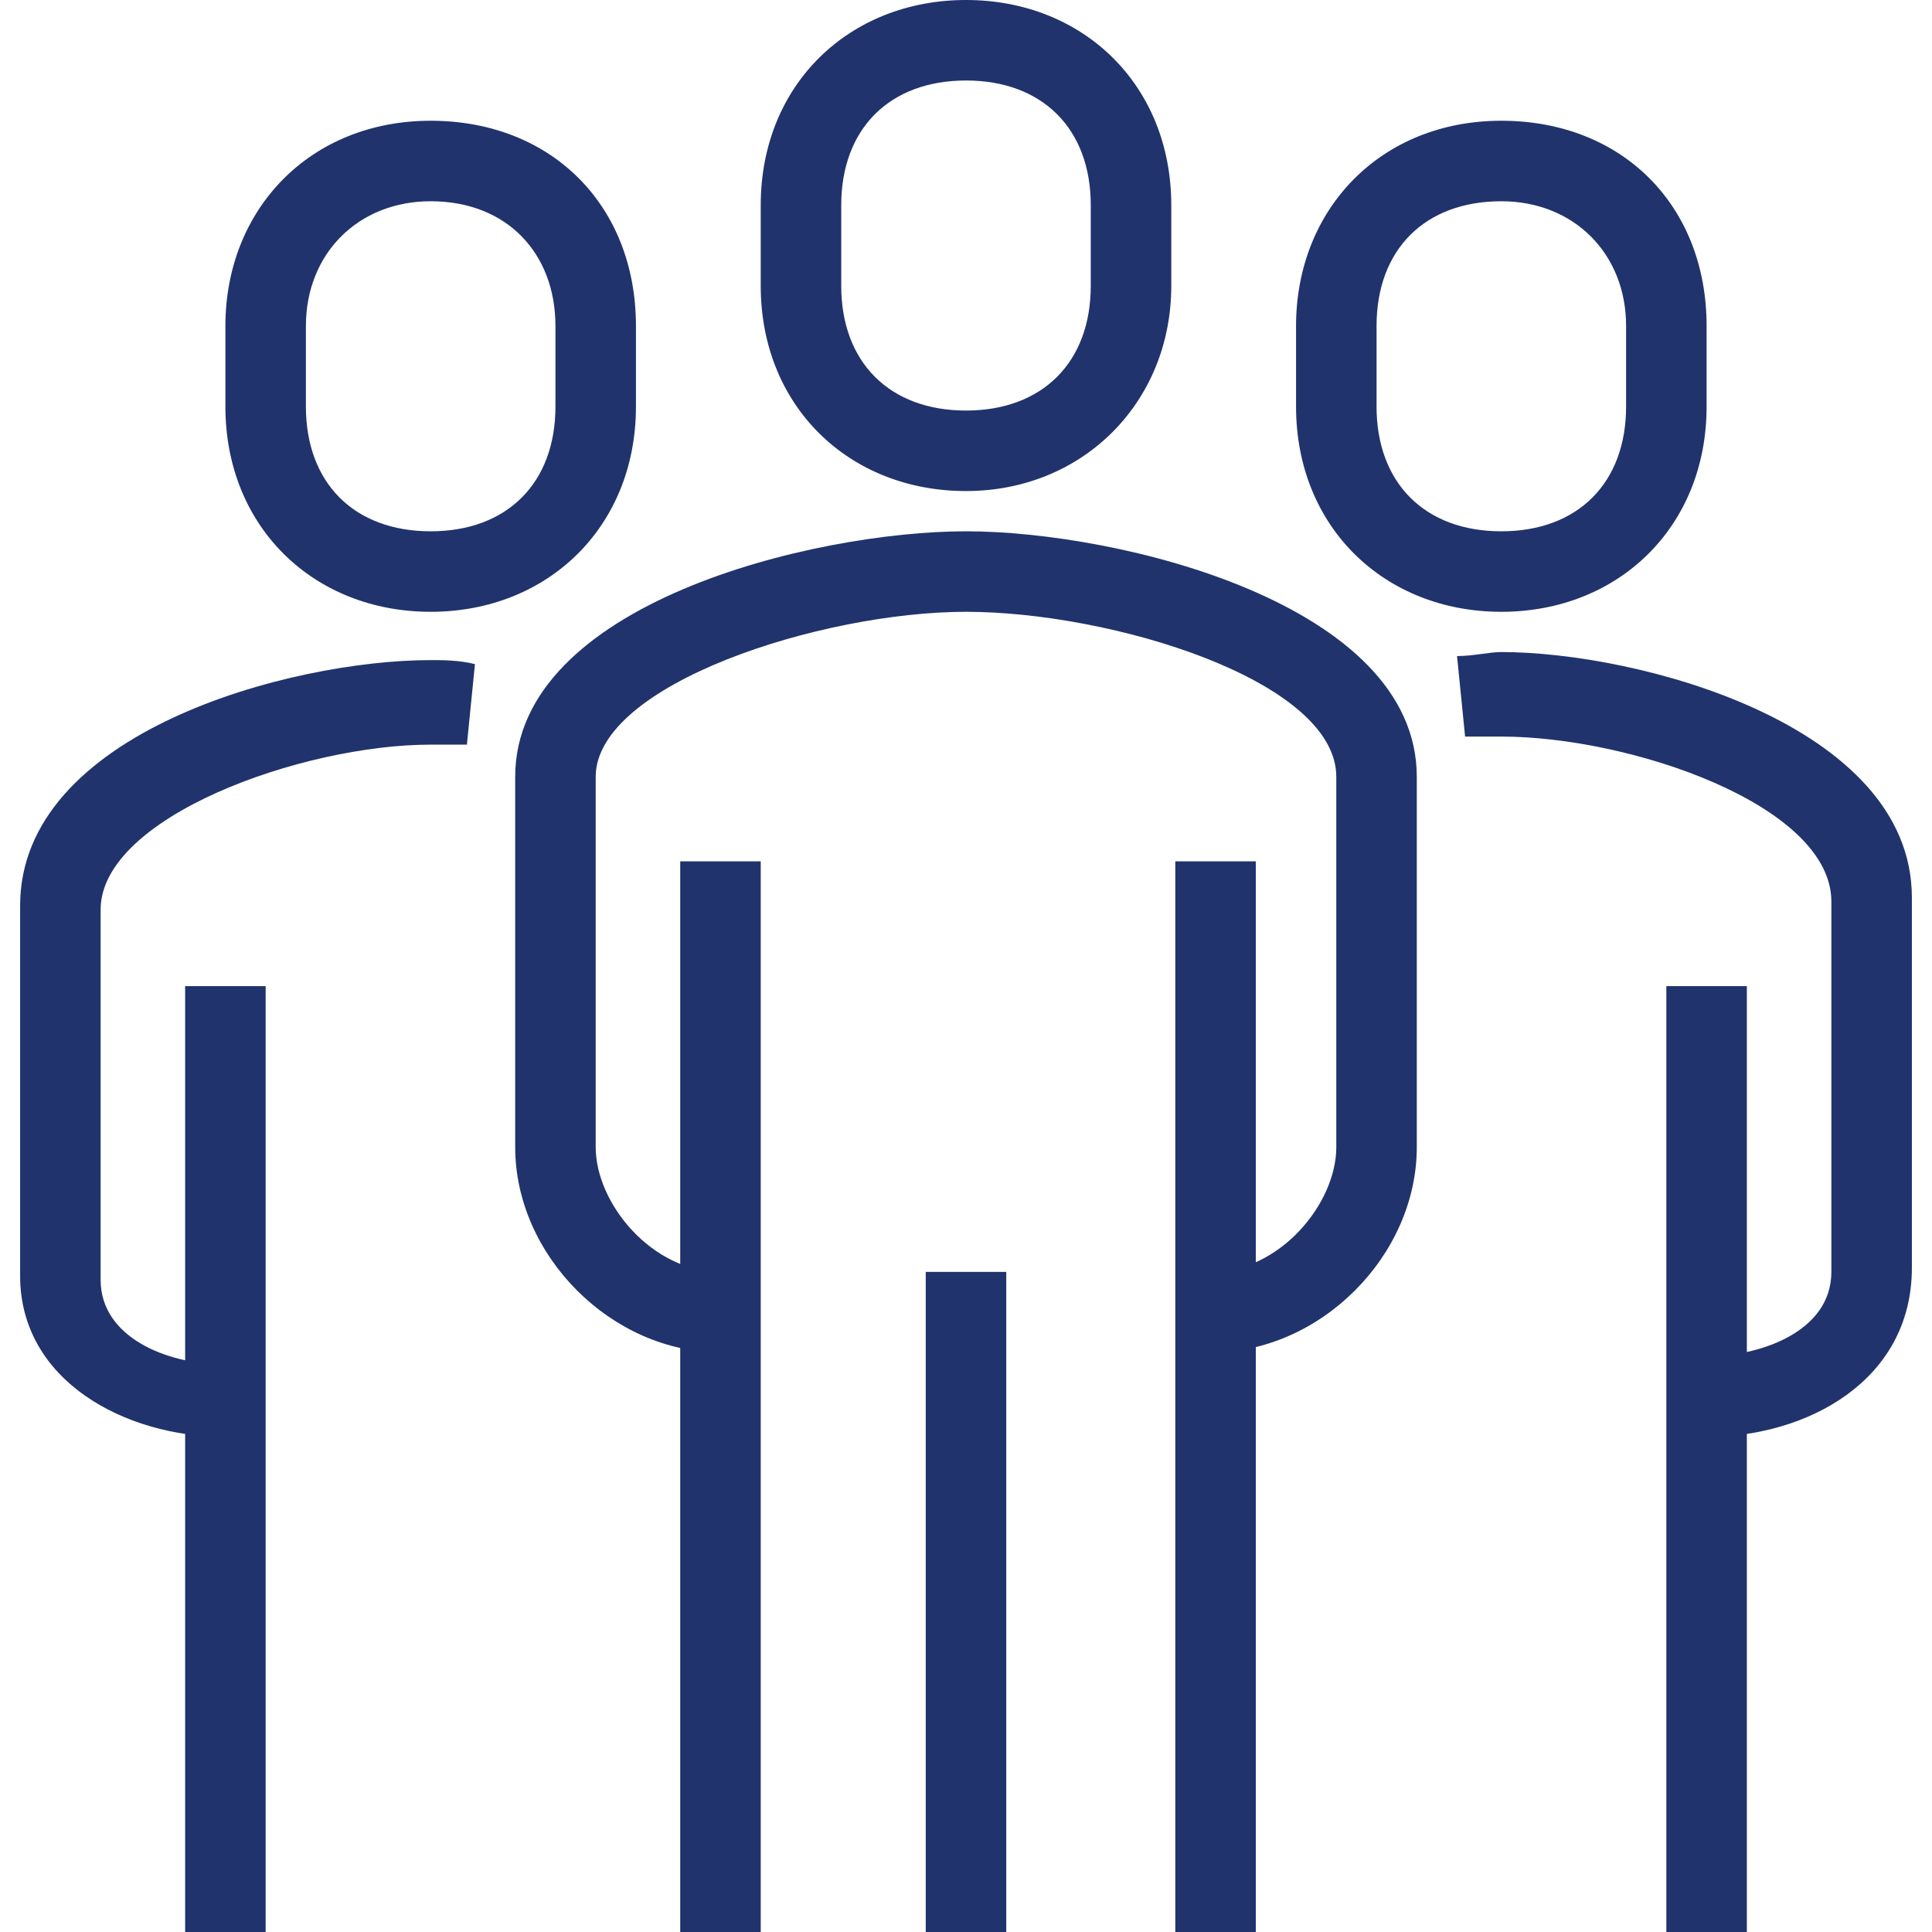
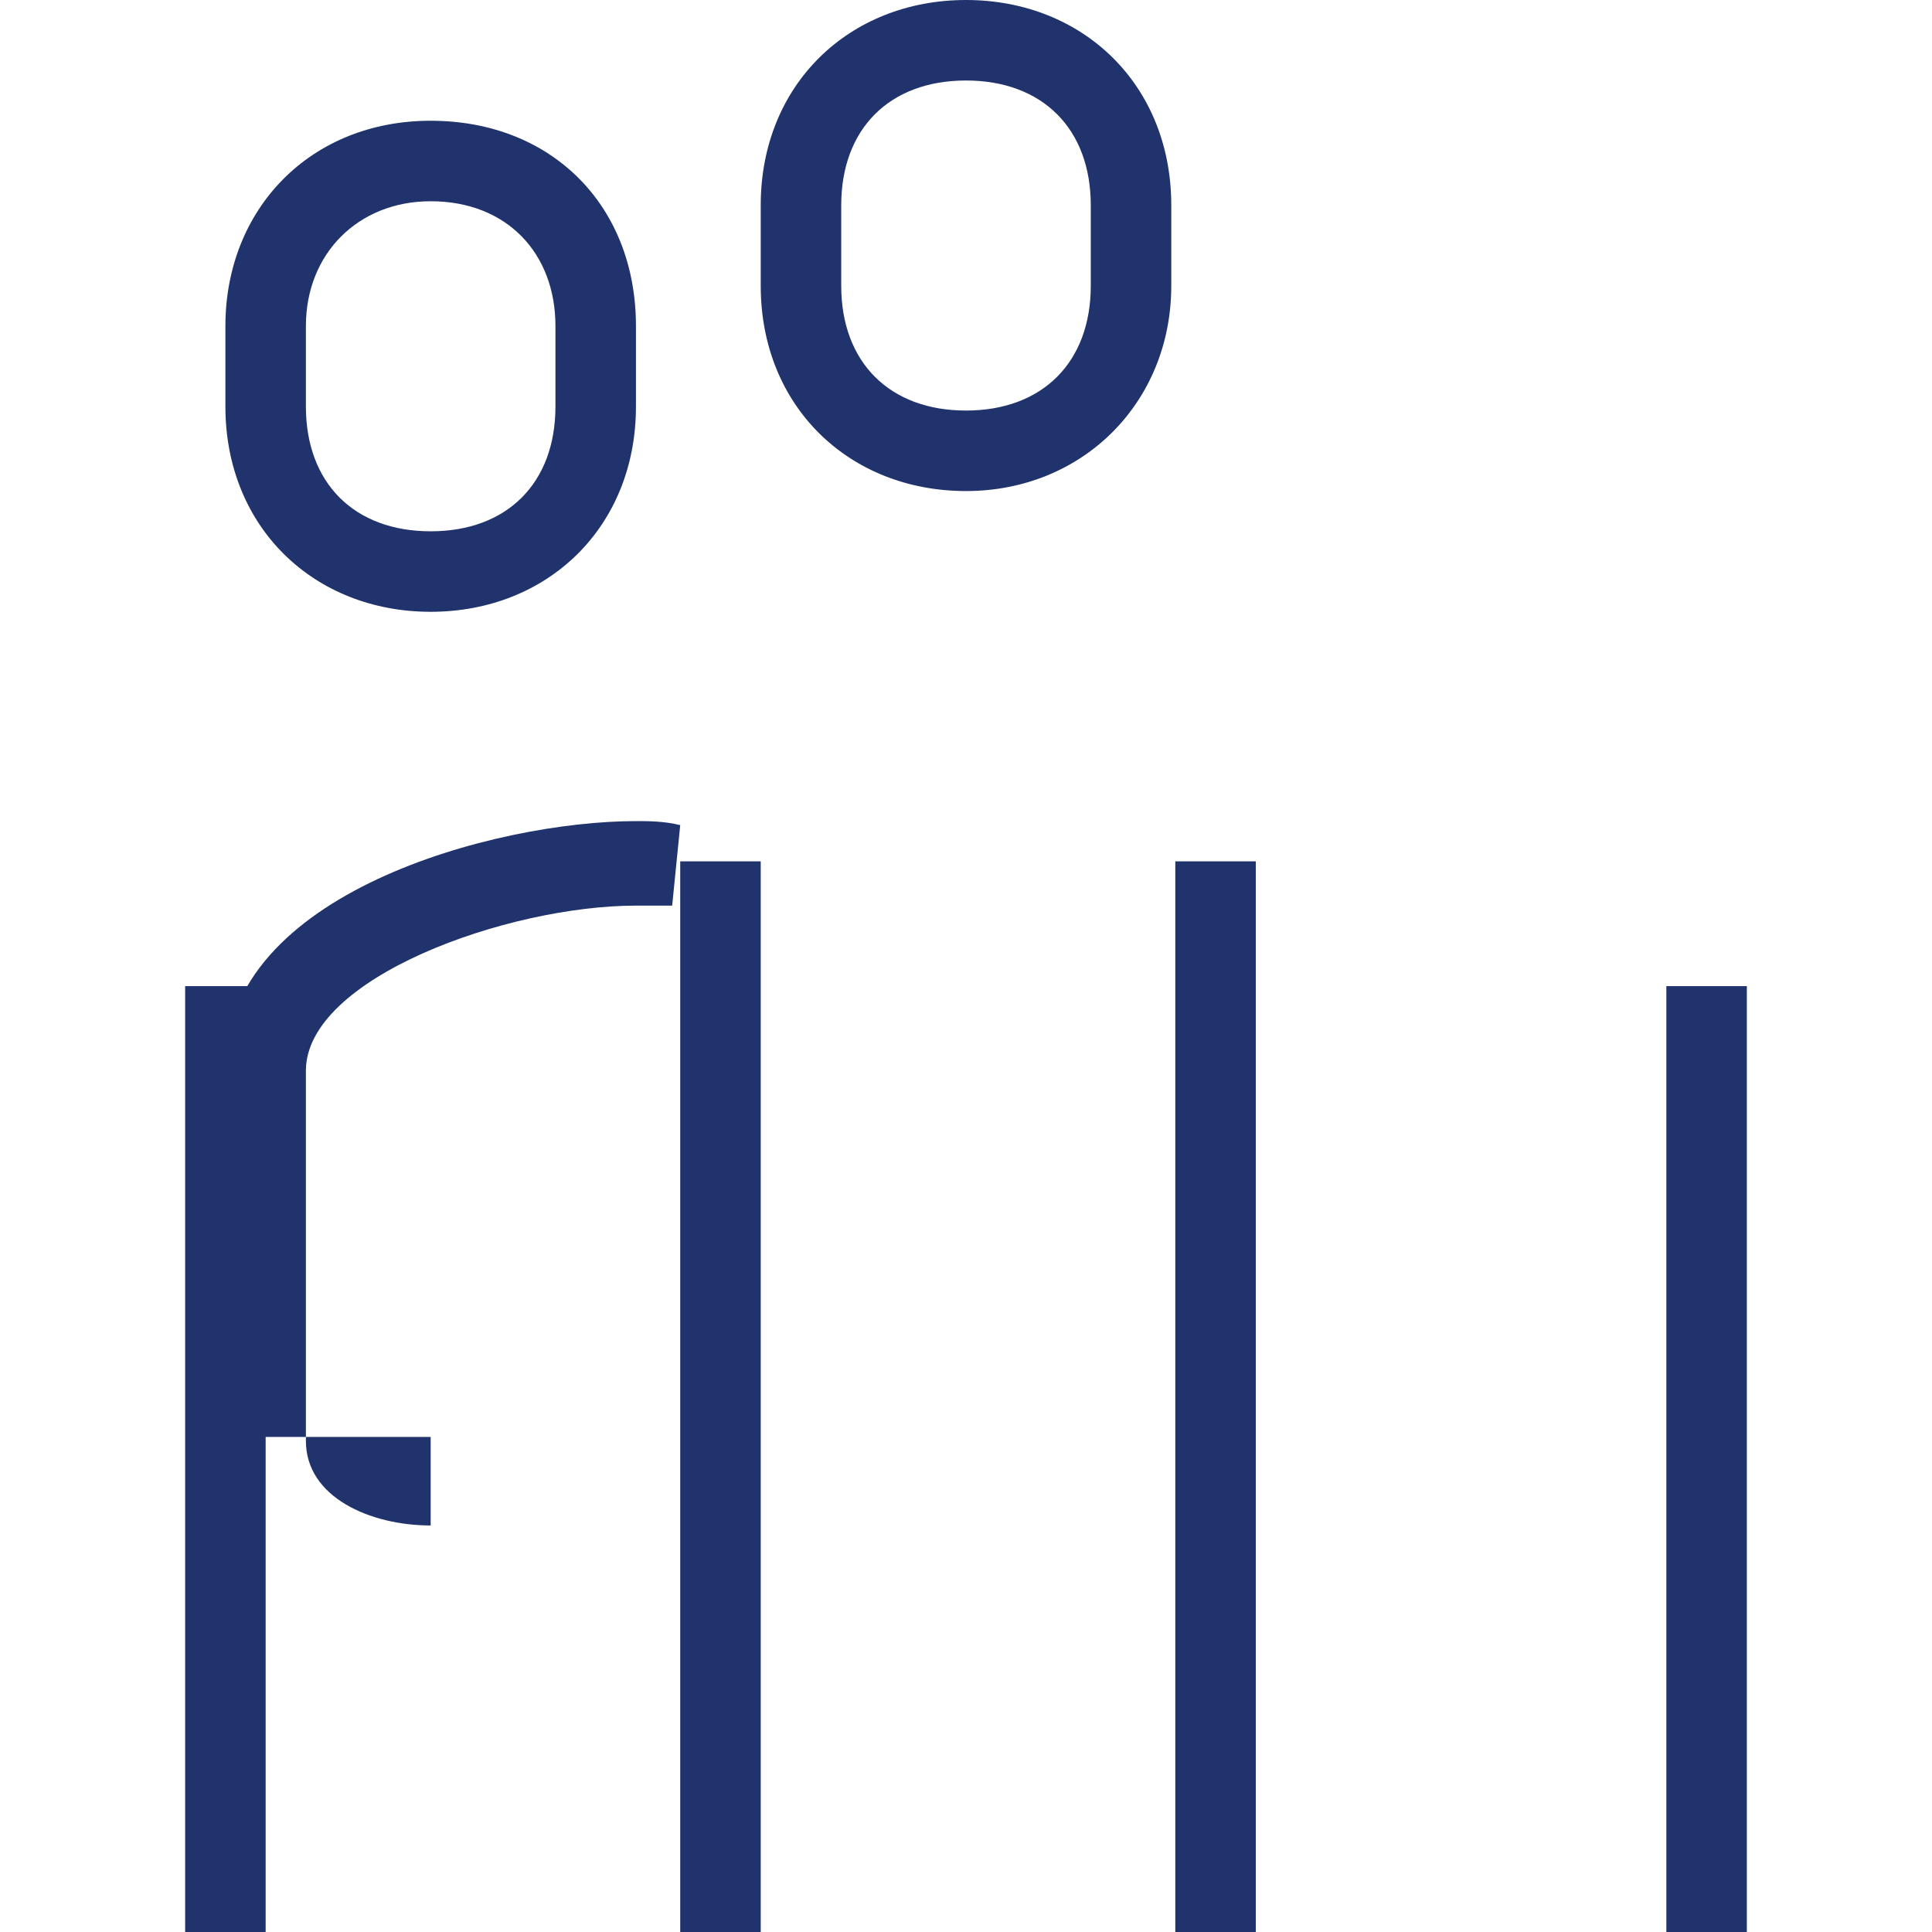
<svg xmlns="http://www.w3.org/2000/svg" version="1.1" id="Layer_1" x="0px" y="0px" viewBox="0 0 48 48" style="enable-background:new 0 0 48 48;" xml:space="preserve">
  <style type="text/css">
	.st0{fill:#20336C;}
</style>
  <g>
    <g>
-       <path class="st0" d="M30.1,33.6v-2c1.7,0,3.1-1.7,3.1-3.1v-9.2c0-2.4-5.6-4.1-9.2-4.1s-9.2,1.8-9.2,4.1v9.2c0,1.4,1.4,3.1,3.1,3.1    v2c-2.7,0-5.1-2.4-5.1-5.1v-9.2c0-4.3,7.4-6.1,11.2-6.1s11.2,1.8,11.2,6.1v9.2C35.2,31.2,32.8,33.6,30.1,33.6z" />
-     </g>
+       </g>
    <g>
-       <path class="st0" d="M42.4,35.7v-2c1.3,0,3.1-0.6,3.1-2.1v-9.2c0-2.4-5-4.1-8.2-4.1c-0.3,0-0.6,0-0.9,0l-0.2-2    c0.4,0,0.8-0.1,1.1-0.1c3.4,0,10.2,1.8,10.2,6.1v9.2C47.5,34.3,44.9,35.7,42.4,35.7z" />
-     </g>
+       </g>
    <g>
      <path class="st0" d="M24,12.2c-2.9,0-5.1-2.1-5.1-5.1v-2C18.9,2.1,21.1,0,24,0s5.1,2.1,5.1,5.1v2C29.1,10,26.9,12.2,24,12.2z     M24,2c-1.9,0-3.1,1.2-3.1,3.1v2c0,1.9,1.2,3.1,3.1,3.1s3.1-1.2,3.1-3.1v-2C27.1,3.2,25.9,2,24,2z" />
    </g>
    <g>
      <rect x="41.4" y="24.5" class="st0" width="2" height="23.5" />
    </g>
    <g>
      <rect x="29.2" y="21.4" class="st0" width="2" height="26.6" />
    </g>
    <g>
      <rect x="16.9" y="21.4" class="st0" width="2" height="26.6" />
    </g>
    <g>
-       <rect x="23" y="31.6" class="st0" width="2" height="16.4" />
-     </g>
+       </g>
    <g>
-       <path class="st0" d="M37.3,15.2c-2.9,0-5.1-2.1-5.1-5.1v-2c0-2.9,2.1-5.1,5.1-5.1s5.1,2.1,5.1,5.1v2    C42.4,13.1,40.2,15.2,37.3,15.2z M37.3,5c-1.9,0-3.1,1.2-3.1,3.1v2c0,1.9,1.2,3.1,3.1,3.1c1.9,0,3.1-1.2,3.1-3.1v-2    C40.4,6.3,39.1,5,37.3,5z" />
-     </g>
+       </g>
    <g>
-       <path class="st0" d="M5.6,35.7c-2.5,0-5.1-1.4-5.1-4v-9.2c0-4.3,6.7-6.1,10.2-6.1c0.3,0,0.7,0,1.1,0.1l-0.2,2c-0.3,0-0.6,0-0.9,0    c-3.2,0-8.2,1.8-8.2,4.1v9.2c0,1.4,1.6,2.1,3.1,2.1V35.7z" />
+       <path class="st0" d="M5.6,35.7v-9.2c0-4.3,6.7-6.1,10.2-6.1c0.3,0,0.7,0,1.1,0.1l-0.2,2c-0.3,0-0.6,0-0.9,0    c-3.2,0-8.2,1.8-8.2,4.1v9.2c0,1.4,1.6,2.1,3.1,2.1V35.7z" />
    </g>
    <g>
      <rect x="4.6" y="24.5" class="st0" width="2" height="23.5" />
    </g>
    <g>
      <path class="st0" d="M10.7,15.2c-2.9,0-5.1-2.1-5.1-5.1v-2c0-2.9,2.1-5.1,5.1-5.1s5.1,2.1,5.1,5.1v2    C15.8,13.1,13.6,15.2,10.7,15.2z M10.7,5C8.9,5,7.6,6.3,7.6,8.1v2c0,1.9,1.2,3.1,3.1,3.1c1.9,0,3.1-1.2,3.1-3.1v-2    C13.8,6.3,12.6,5,10.7,5z" />
    </g>
  </g>
</svg>